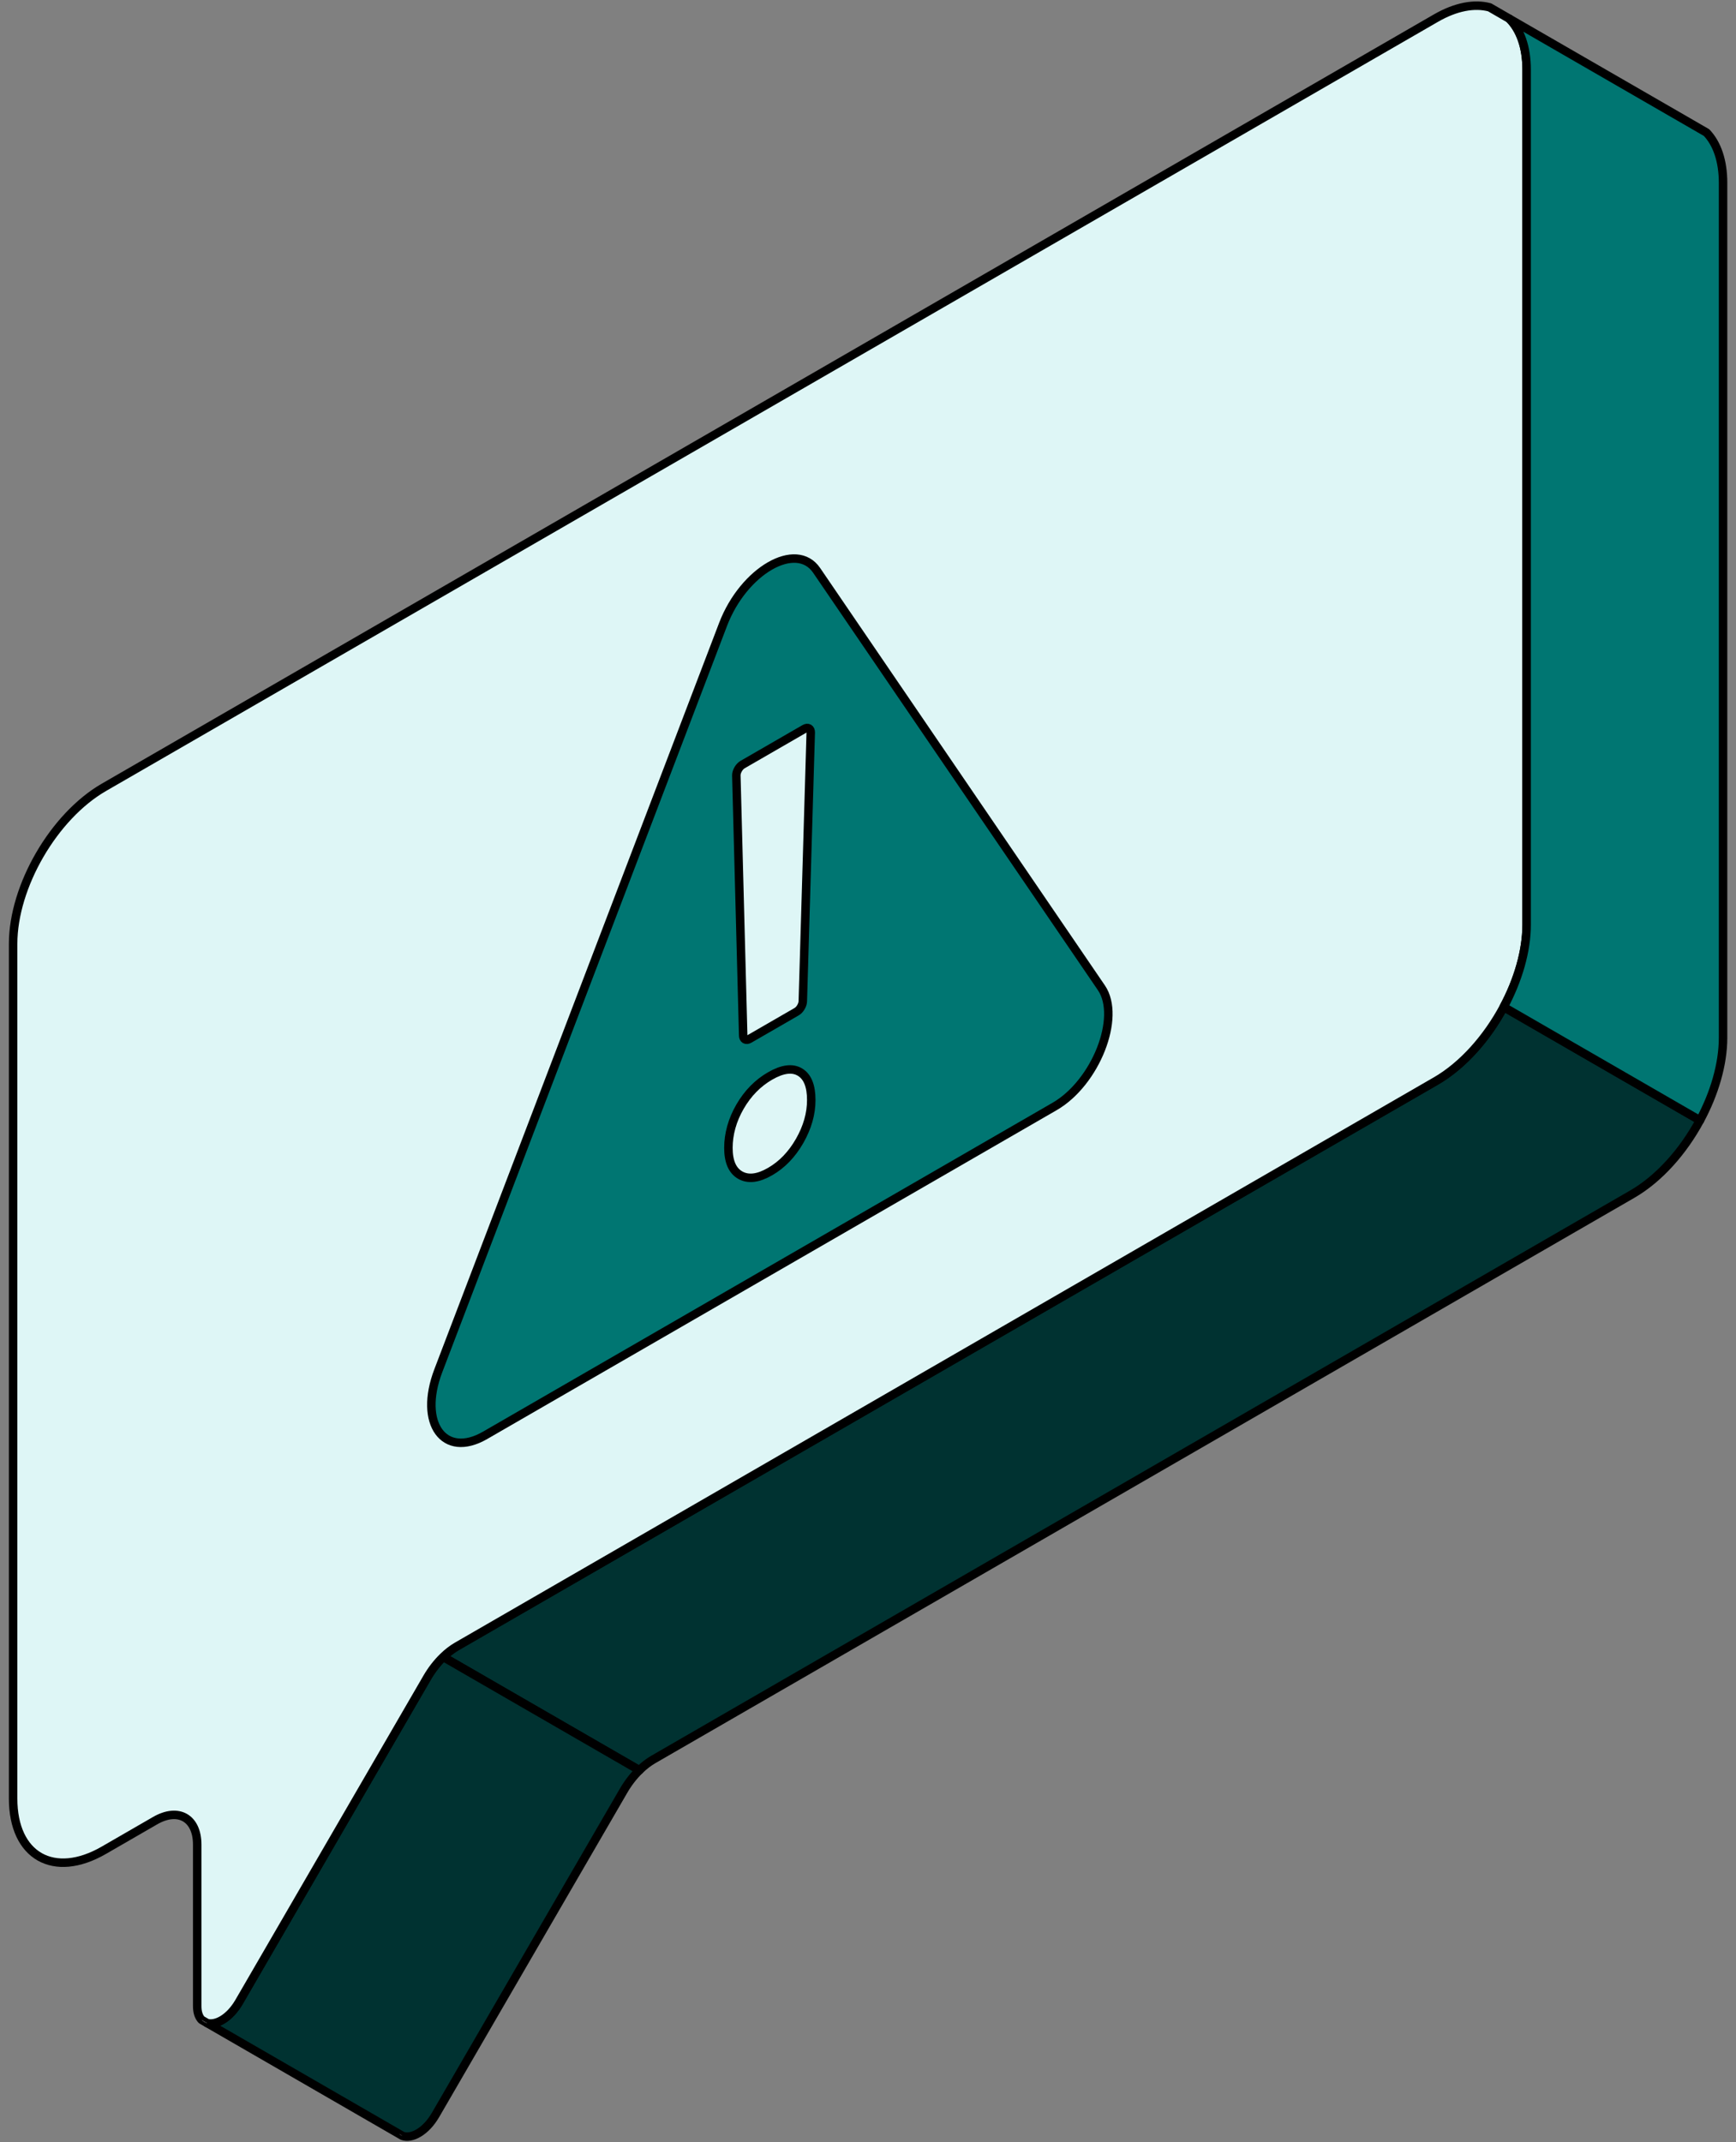
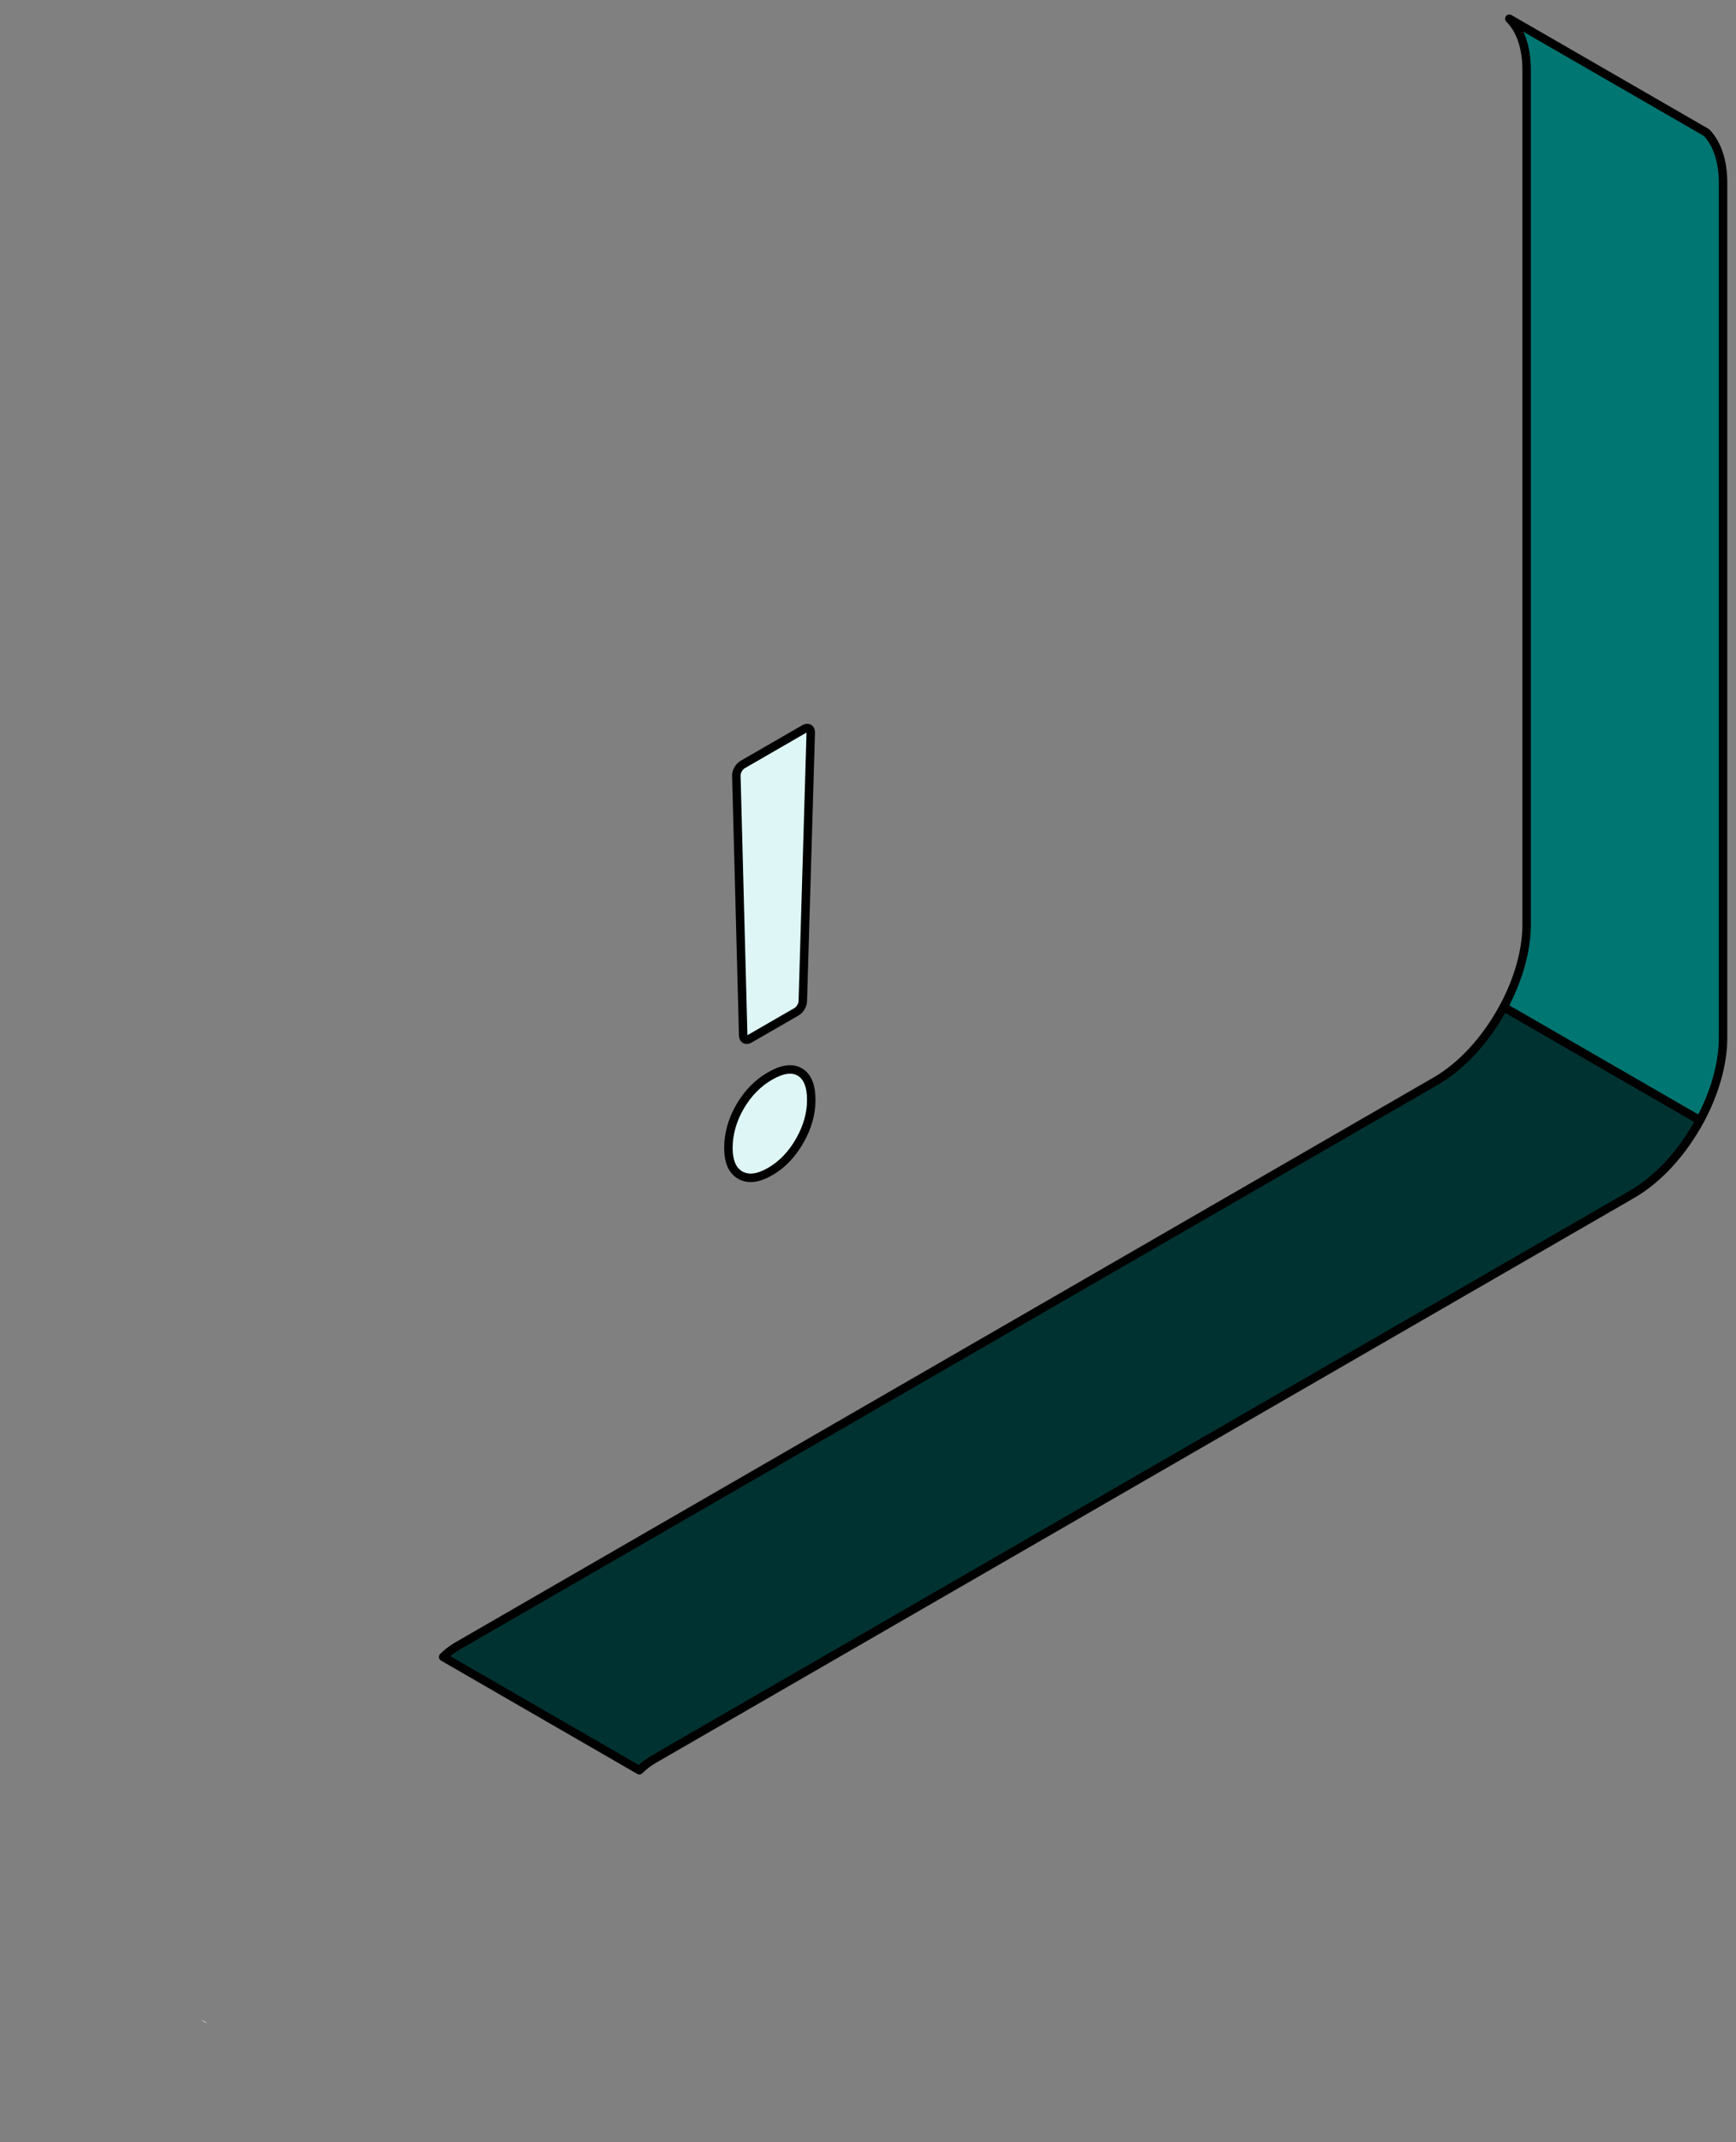
<svg xmlns="http://www.w3.org/2000/svg" width="154" height="190" viewBox="0 0 154 190" fill="none">
  <rect x="0" y="0" width="154" height="190" fill="#808080" stroke="none" />
  <path d="M150.8 99.362C149.326 102.105 147.182 104.532 144.796 105.91L57.954 156.048C57.529 156.294 57.112 156.618 56.717 157.003L39.312 146.954C39.701 146.575 40.112 146.259 40.529 146.017L127.37 95.879C129.763 94.498 131.913 92.06 133.387 89.309L150.8 99.362Z" fill="#003231" stroke="black" stroke-width="0.752" stroke-linecap="round" stroke-linejoin="round" />
-   <path d="M56.718 157.003C56.194 157.515 55.712 158.137 55.312 158.828L38.632 187.579C37.764 189.074 36.509 189.72 35.703 189.43L35.389 189.249L18.383 179.431C19.189 179.633 20.377 178.98 21.207 177.55L22.562 175.214L37.887 148.797C38.291 148.098 38.781 147.47 39.313 146.954L56.718 157.003Z" fill="#003231" stroke="black" stroke-width="0.752" stroke-linecap="round" stroke-linejoin="round" />
  <path d="M35.705 189.43C35.59 189.39 35.483 189.329 35.391 189.249L35.705 189.43Z" fill="white" />
  <path d="M35.391 189.249C35.483 189.329 35.59 189.39 35.705 189.43L35.391 189.249Z" fill="black" />
-   <path d="M135.426 6.194V81.999C135.426 84.354 134.657 86.946 133.39 89.309C131.916 92.06 129.766 94.498 127.374 95.879L40.532 146.017C40.115 146.259 39.704 146.575 39.316 146.954C38.784 147.47 38.294 148.098 37.889 148.797L22.565 175.214L21.21 177.55C20.38 178.98 19.191 179.633 18.386 179.431L17.884 179.141C17.642 178.888 17.495 178.487 17.495 177.931V163.602C17.495 161.237 15.822 160.284 13.759 161.475L9.217 164.097C4.77 166.665 1.164 164.615 1.164 159.515V83.709C1.164 78.611 4.77 72.397 9.217 69.829L127.374 1.611C129.16 0.58 130.81 0.294 132.145 0.651L133.894 1.662C134.858 2.627 135.426 4.172 135.426 6.194Z" fill="#DEF6F6" stroke="black" stroke-width="0.752" stroke-linecap="round" stroke-linejoin="round" />
  <path d="M18.384 179.431C18.193 179.383 18.022 179.286 17.883 179.141L18.384 179.431Z" fill="white" />
-   <path d="M17.883 179.141C18.022 179.286 18.193 179.383 18.384 179.431L17.883 179.141Z" fill="black" />
  <path d="M152.852 16.223V92.028C152.852 94.393 152.079 96.995 150.804 99.362L133.391 89.309C134.658 86.946 135.427 84.354 135.427 81.999V6.194C135.427 4.172 134.859 2.627 133.894 1.662L149.482 10.659L151.386 11.759C152.31 12.728 152.852 14.247 152.852 16.223Z" fill="#007672" stroke="black" stroke-width="0.752" stroke-linecap="round" stroke-linejoin="round" />
-   <path d="M93.554 98.133L43.033 127.301C39.393 129.402 37.101 126.236 38.882 121.571L64.142 55.383C65.961 50.618 70.626 47.925 72.445 50.589L97.705 87.609C99.486 90.219 97.192 96.032 93.554 98.133Z" fill="#007672" stroke="black" stroke-width="0.752" stroke-linecap="round" stroke-linejoin="round" />
  <path d="M65.671 104.226C64.968 103.827 64.617 103.02 64.617 101.803C64.617 100.587 64.96 99.334 65.647 98.149C66.333 96.967 67.222 96.058 68.315 95.428C69.409 94.798 70.289 94.683 70.96 95.082C71.631 95.483 71.967 96.308 71.967 97.559C71.967 98.776 71.623 99.984 70.938 101.185C70.251 102.387 69.377 103.294 68.317 103.906C67.258 104.518 66.376 104.625 65.673 104.226H65.671ZM66.092 92.179C65.983 92.117 65.928 91.998 65.928 91.819L65.32 68.774C65.32 68.594 65.374 68.411 65.483 68.224C65.592 68.037 65.725 67.898 65.882 67.807L71.359 64.645C71.514 64.554 71.647 64.542 71.758 64.602C71.866 64.665 71.921 64.786 71.921 64.965L71.218 88.767C71.218 88.946 71.163 89.13 71.055 89.317C70.946 89.506 70.813 89.645 70.656 89.734L66.49 92.139C66.333 92.23 66.202 92.244 66.092 92.181V92.179Z" fill="#DEF6F6" stroke="black" stroke-width="0.752" stroke-linecap="round" stroke-linejoin="round" />
</svg>